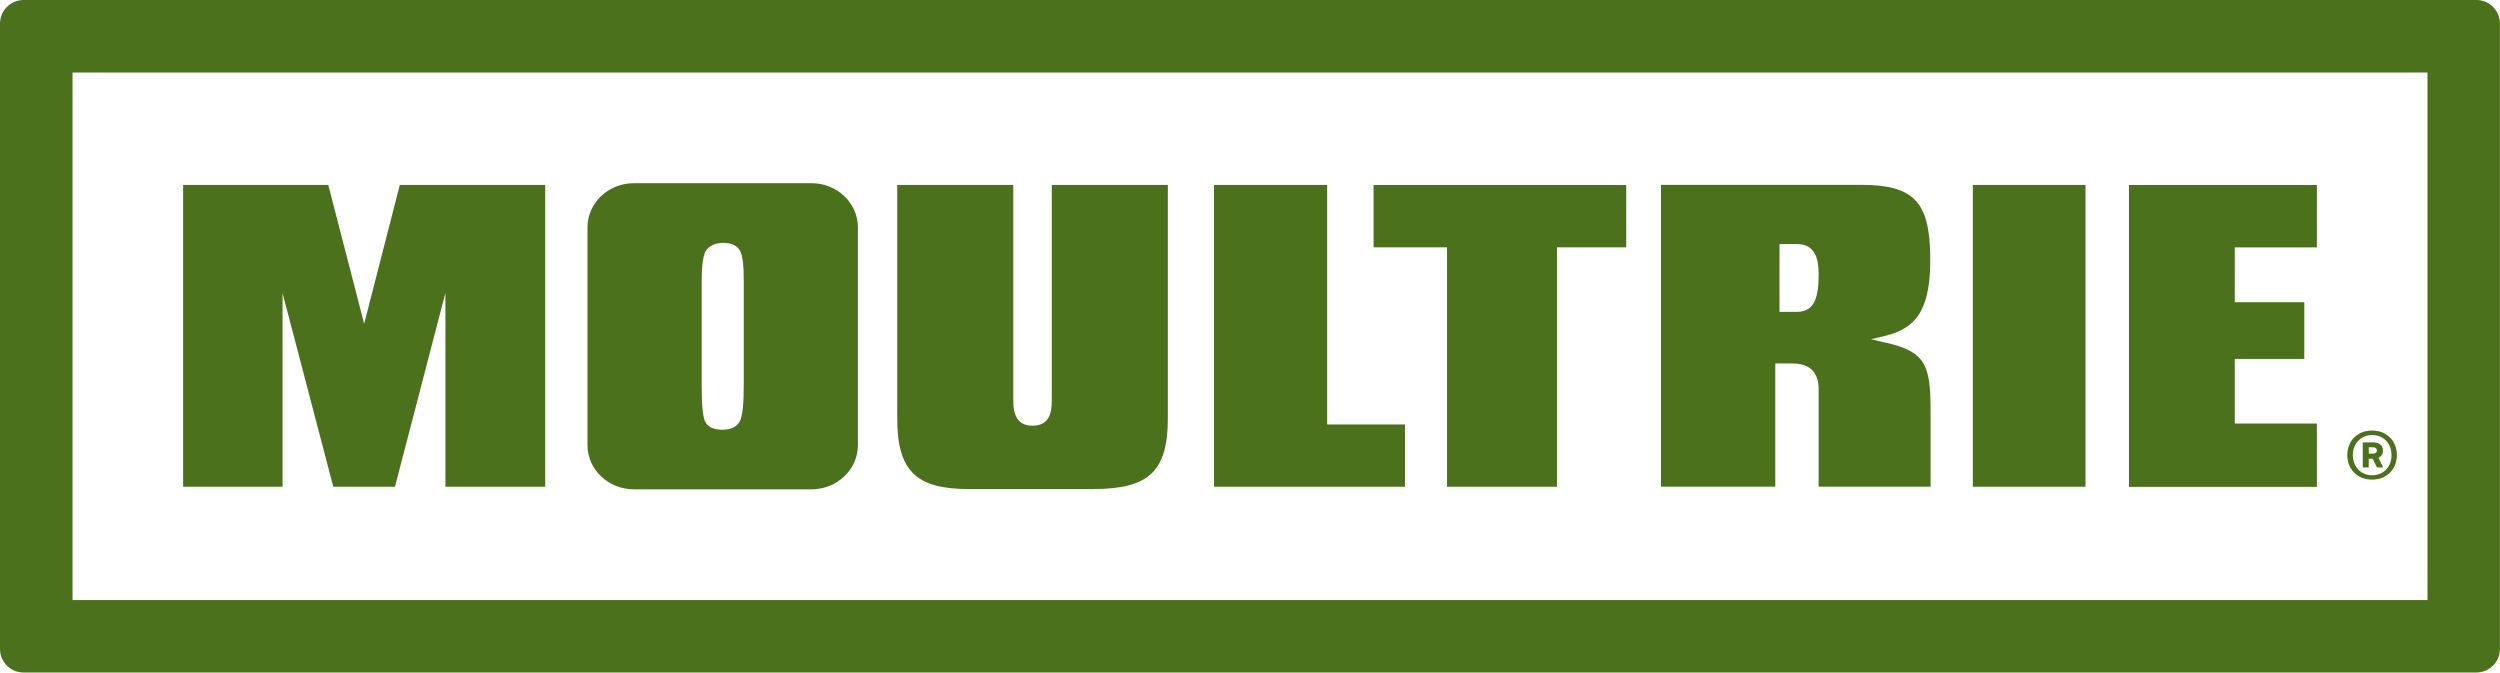
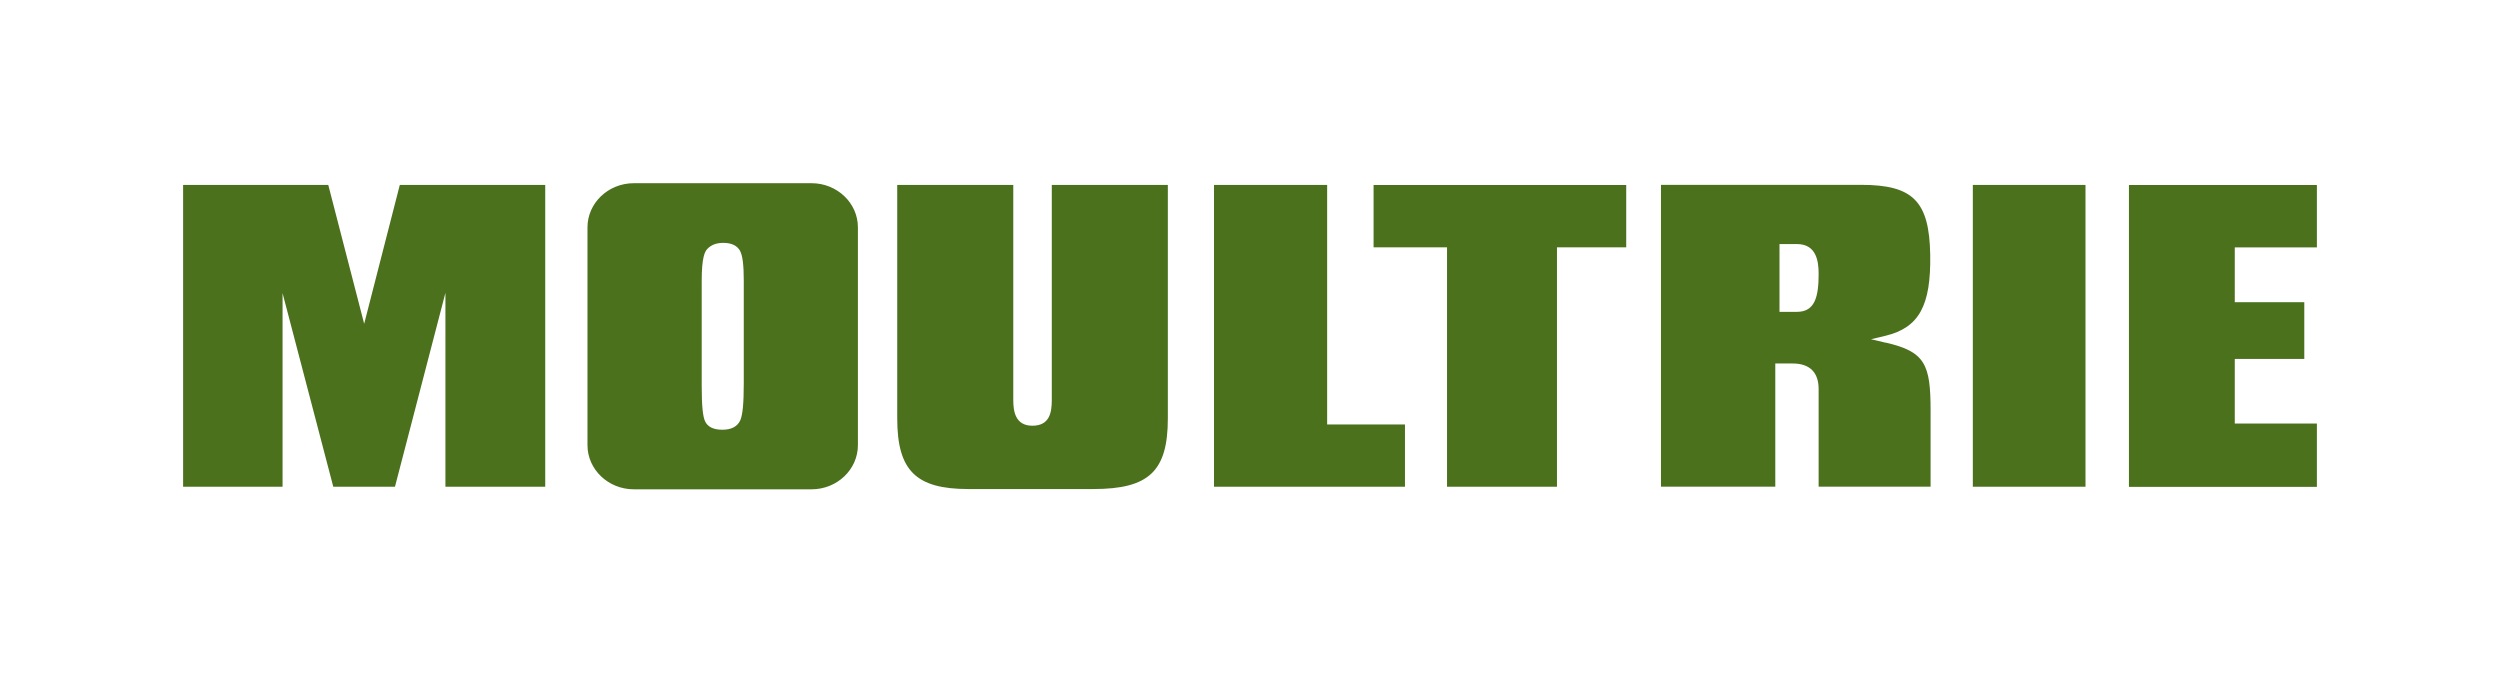
<svg xmlns="http://www.w3.org/2000/svg" viewBox="0 0 274.01 73.72" style="fill: #4b711d; stroke-width: 0px">
  <title>Moultrie Logo</title>
-   <path d="M271.43,0H2.58C1.16,0,0,1.16,0,2.58v68.55c0,1.43,1.16,2.58,2.58,2.58h268.84c1.43,0,2.58-1.16,2.58-2.58V2.58c0-1.43-1.16-2.58-2.58-2.58ZM266.06,65.77H7.95V7.95h258.11v57.82Z" />
  <path d="M216.23,53.35h12.35V20.27h-12.35v33.08ZM206.67,37.56l-1.6-.38,1.6-.38c3.66-.89,4.98-3.29,4.89-8.87-.1-5.87-1.87-7.67-7.57-7.67h-21.94v33.08h12.53v-13.5h1.9c1.87,0,2.85.97,2.85,2.8v10.7h12.27v-8.33c0-5.06-.58-6.47-4.93-7.46ZM196.95,34.18h-1.91v-7.43h1.91c2.13,0,2.38,1.87,2.38,3.27,0,2.5-.4,4.16-2.38,4.16ZM150.54,27.11h8.06v26.24h12.05v-26.24h7.59v-6.83h-27.69v6.83ZM253.94,27.11v-6.83h-20.6v33.08h20.6v-6.94h-9v-7.08h7.62v-6.22h-7.62v-6h9ZM88.95,20.08h-19.48c-2.8,0-5.08,2.17-5.08,4.84v23.87c0,2.67,2.28,4.84,5.08,4.84h19.48c2.8,0,5.08-2.17,5.08-4.84v-23.87c0-2.67-2.28-4.84-5.08-4.84ZM81.52,42.04c0,2.14-.12,3.42-.38,4.02-.31.69-.97,1.04-1.96,1.04s-1.61-.31-1.9-.92c-.25-.52-.37-1.75-.37-3.88v-11.54c0-2.53.34-3.19.61-3.47.42-.45,1-.67,1.75-.67.9,0,1.52.29,1.84.87.28.51.41,1.55.41,3.27v11.29ZM145.46,20.27h-12.4v33.08h20.93v-6.83h-8.53v-26.24ZM39.91,35.47l-3.93-15.2h-15.91v33.08h10.9v-21.22l5.56,21.22h6.76l5.53-21.25v21.25h10.94V20.27h-15.94l-3.9,15.2ZM115.28,43.85c0,1.39-.25,2.81-2.13,2.81s-2.09-1.6-2.09-2.81v-23.58h-12.72v25.58c0,5.72,2.04,7.75,7.79,7.75h13.7c6.11,0,8.17-1.96,8.17-7.75v-25.58h-12.72v23.58Z" />
-   <path d="M262.71,49.88c0,1.55-1.11,2.69-2.72,2.69s-2.71-1.14-2.72-2.69c0-1.55,1.11-2.69,2.72-2.69s2.72,1.14,2.72,2.69ZM262.12,49.88c0-1.26-.87-2.2-2.12-2.2s-2.12.94-2.12,2.2c0,1.26.87,2.21,2.12,2.21s2.12-.94,2.12-2.2ZM261.19,49.36h0c0,.39-.18.67-.51.82l.53,1.05h-.69l-.46-.95h-.44v.95h-.65v-2.74h1.14c.69,0,1.07.35,1.07.88ZM259.63,49.72h.48c.26,0,.41-.14.41-.35h0c0-.19-.15-.35-.41-.35h-.48v.7Z" />
</svg>